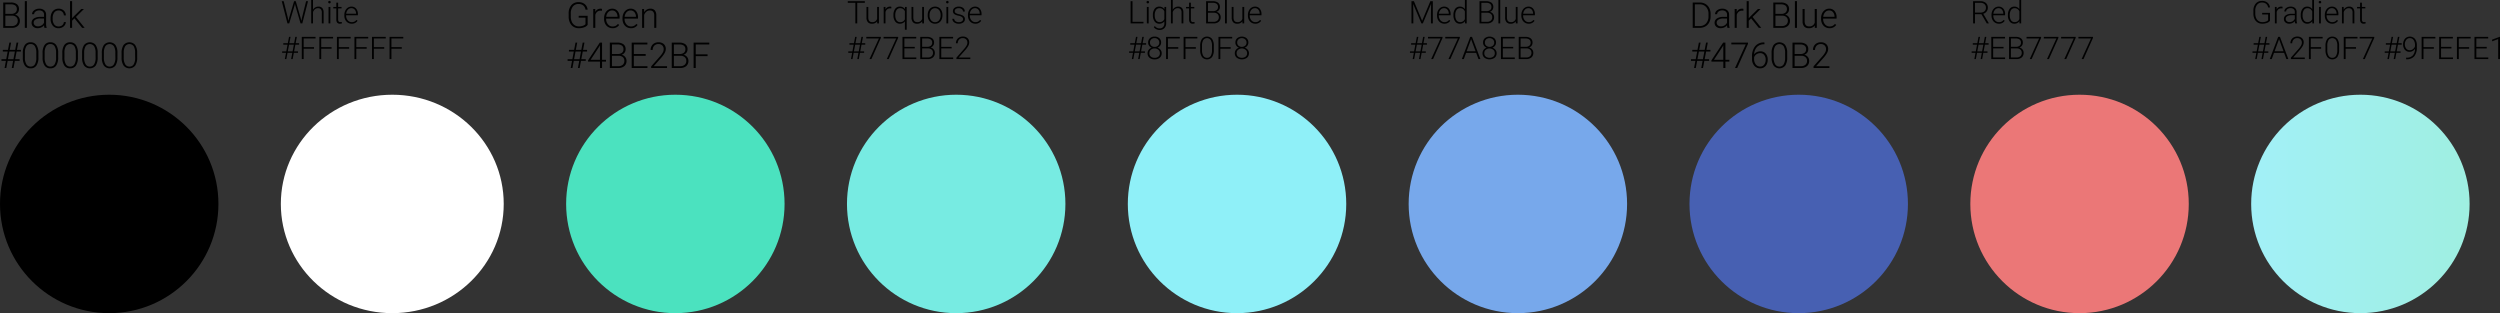
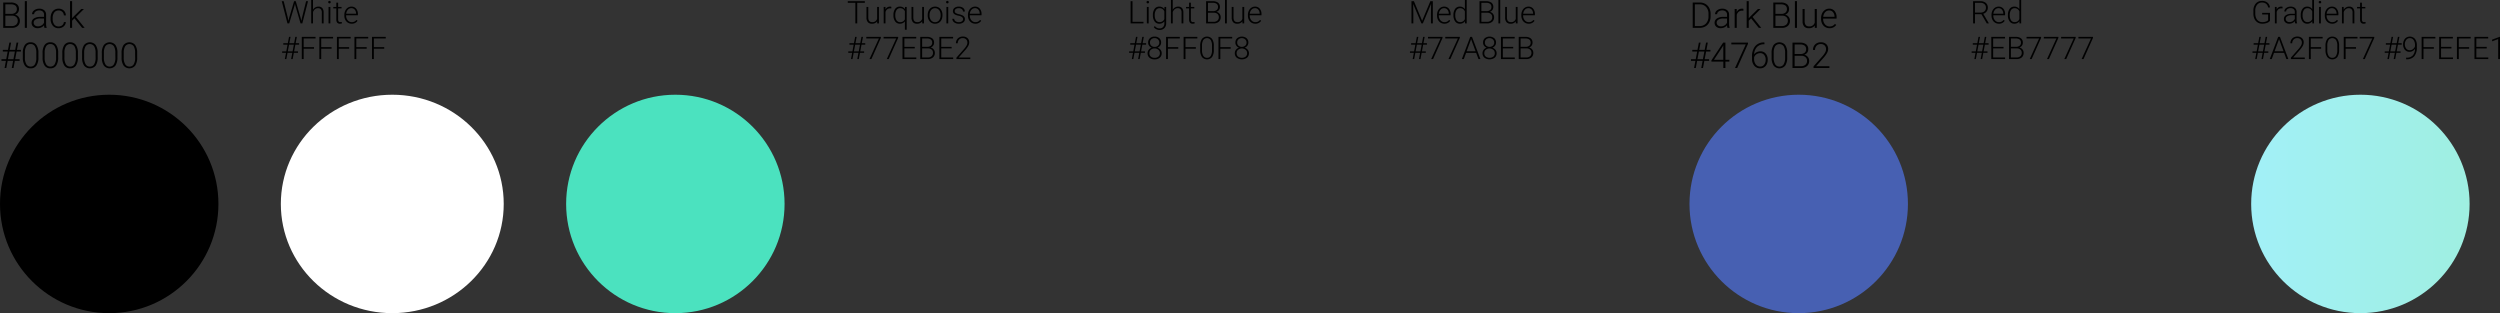
<svg xmlns="http://www.w3.org/2000/svg" width="560.819" height="70.25">
  <rect width="100%" height="100%" fill="#333333" stroke="none" />
  <defs>
    <linearGradient id="linear-gradient" y1=".5" x2="1" y2=".5" gradientUnits="objectBoundingBox">
      <stop offset="0" stop-color="#a2f0f7" />
      <stop offset="1" stop-color="#9fefe1" />
    </linearGradient>
  </defs>
  <g id="Group_501" data-name="Group 501" transform="translate(-93 -1410.75)">
    <path id="Path_174" data-name="Path 174" d="M.719 0v-5.687H2.4a2.187 2.187 0 0 1 1.387.377 1.336 1.336 0 0 1 .471 1.11 1.259 1.259 0 0 1-.24.768 1.312 1.312 0 0 1-.658.467 1.366 1.366 0 0 1 .8.488 1.362 1.362 0 0 1 .3.875 1.48 1.48 0 0 1-.485 1.178A1.993 1.993 0 0 1 2.621 0ZM1.2-2.734v2.328h1.441A1.439 1.439 0 0 0 3.62-.72a1.1 1.1 0 0 0 .361-.873 1.058 1.058 0 0 0-.346-.834 1.389 1.389 0 0 0-.955-.307Zm0-.4h1.312a1.476 1.476 0 0 0 .932-.283.965.965 0 0 0 .33-.791.948.948 0 0 0-.342-.807A1.7 1.7 0 0 0 2.4-5.277H1.2ZM6.035 0h-.469v-6h.469Zm3.938 0a2.211 2.211 0 0 1-.09-.59 1.63 1.63 0 0 1-.627.49 1.92 1.92 0 0 1-.807.174 1.417 1.417 0 0 1-.986-.34 1.107 1.107 0 0 1-.377-.859A1.131 1.131 0 0 1 7.6-2.1a2.468 2.468 0 0 1 1.432-.359h.848v-.48a.926.926 0 0 0-.28-.711 1.154 1.154 0 0 0-.814-.26 1.275 1.275 0 0 0-.809.25.743.743 0 0 0-.32.6h-.469a1.087 1.087 0 0 1 .469-.873A1.8 1.8 0 0 1 8.809-4.3a1.646 1.646 0 0 1 1.115.354 1.268 1.268 0 0 1 .42.986v2a2.481 2.481 0 0 0 .129.918V0ZM8.5-.336a1.569 1.569 0 0 0 .838-.227 1.333 1.333 0 0 0 .537-.605V-2.1h-.832a2.1 2.1 0 0 0-1.094.256.768.768 0 0 0-.395.682.756.756 0 0 0 .264.59.993.993 0 0 0 .682.236Zm4.648.02a1.234 1.234 0 0 0 .818-.275.969.969 0 0 0 .357-.713h.449a1.323 1.323 0 0 1-.242.705 1.517 1.517 0 0 1-.592.5 1.784 1.784 0 0 1-.791.18A1.633 1.633 0 0 1 11.834-.5a2.337 2.337 0 0 1-.486-1.555V-2.2a2.642 2.642 0 0 1 .218-1.1 1.686 1.686 0 0 1 .627-.742 1.731 1.731 0 0 1 .955-.262 1.63 1.63 0 0 1 1.146.414 1.51 1.51 0 0 1 .482 1.09h-.449a1.149 1.149 0 0 0-.357-.8 1.157 1.157 0 0 0-.822-.3 1.165 1.165 0 0 0-.982.457 2.068 2.068 0 0 0-.35 1.281v.137a2.022 2.022 0 0 0 .35 1.262 1.173 1.173 0 0 0 .986.447Zm3.563-1.812-.535.516V0h-.469v-6h.469v3.84l.441-.477 1.617-1.59h.59l-1.789 1.782L18.984 0h-.559ZM2.941 7.4H1.715L1.414 9h-.387l.3-1.6h-1v-.365h1.068l.324-1.723H.629v-.374h1.16L2.1 3.313h.387l-.311 1.625h1.23l.309-1.625h.391L3.8 4.938h.895v.375h-.968L3.4 7.035h1V7.4H3.332L3.031 9h-.39Zm-1.16-.363h1.23l.324-1.723h-1.23Zm6.836-.406a3.148 3.148 0 0 1-.441 1.826 1.492 1.492 0 0 1-1.3.623 1.507 1.507 0 0 1-1.293-.611 3.031 3.031 0 0 1-.461-1.779V5.668a3.09 3.09 0 0 1 .445-1.816 1.5 1.5 0 0 1 1.3-.617 1.511 1.511 0 0 1 1.289.6 2.977 2.977 0 0 1 .461 1.756Zm-.469-1.02a2.776 2.776 0 0 0-.318-1.478 1.064 1.064 0 0 0-.963-.5 1.065 1.065 0 0 0-.953.488 2.686 2.686 0 0 0-.328 1.441V6.68a2.771 2.771 0 0 0 .33 1.488 1.07 1.07 0 0 0 .959.516 1.054 1.054 0 0 0 .947-.5A2.782 2.782 0 0 0 8.148 6.7Zm4.9 1.02a3.148 3.148 0 0 1-.441 1.826 1.492 1.492 0 0 1-1.3.623 1.507 1.507 0 0 1-1.293-.611 3.031 3.031 0 0 1-.461-1.779V5.668A3.09 3.09 0 0 1 10 3.852a1.5 1.5 0 0 1 1.3-.617 1.511 1.511 0 0 1 1.289.6 2.977 2.977 0 0 1 .461 1.756Zm-.469-1.02a2.776 2.776 0 0 0-.318-1.477 1.064 1.064 0 0 0-.963-.5 1.065 1.065 0 0 0-.953.488 2.686 2.686 0 0 0-.328 1.441V6.68a2.771 2.771 0 0 0 .33 1.488 1.07 1.07 0 0 0 .959.516 1.054 1.054 0 0 0 .947-.5 2.782 2.782 0 0 0 .329-1.484Zm4.9 1.02a3.148 3.148 0 0 1-.441 1.826 1.492 1.492 0 0 1-1.3.623 1.507 1.507 0 0 1-1.293-.611 3.031 3.031 0 0 1-.461-1.779V5.668a3.09 3.09 0 0 1 .445-1.816 1.5 1.5 0 0 1 1.3-.617 1.511 1.511 0 0 1 1.289.6 2.977 2.977 0 0 1 .461 1.756Zm-.469-1.02a2.776 2.776 0 0 0-.31-1.478 1.176 1.176 0 0 0-1.916-.012 2.686 2.686 0 0 0-.328 1.441V6.68a2.771 2.771 0 0 0 .33 1.488 1.07 1.07 0 0 0 .959.516 1.054 1.054 0 0 0 .947-.5 2.782 2.782 0 0 0 .324-1.484Zm4.9 1.02a3.148 3.148 0 0 1-.441 1.826 1.671 1.671 0 0 1-2.594.012 3.031 3.031 0 0 1-.461-1.779V5.668a3.09 3.09 0 0 1 .445-1.816 1.686 1.686 0 0 1 2.59-.021 2.977 2.977 0 0 1 .461 1.756Zm-.469-1.02a2.776 2.776 0 0 0-.318-1.477 1.176 1.176 0 0 0-1.916-.012 2.686 2.686 0 0 0-.328 1.441V6.68a2.771 2.771 0 0 0 .33 1.488 1.07 1.07 0 0 0 .959.516 1.054 1.054 0 0 0 .947-.5 2.782 2.782 0 0 0 .334-1.484Zm4.9 1.02a3.148 3.148 0 0 1-.441 1.826 1.671 1.671 0 0 1-2.594.012 3.031 3.031 0 0 1-.461-1.779V5.668a3.09 3.09 0 0 1 .455-1.816 1.686 1.686 0 0 1 2.59-.021 2.977 2.977 0 0 1 .461 1.756Zm-.469-1.02a2.776 2.776 0 0 0-.318-1.477 1.176 1.176 0 0 0-1.916-.012 2.686 2.686 0 0 0-.328 1.441V6.68a2.771 2.771 0 0 0 .33 1.488 1.07 1.07 0 0 0 .959.516 1.054 1.054 0 0 0 .947-.5 2.782 2.782 0 0 0 .337-1.484Zm4.9 1.02a3.148 3.148 0 0 1-.441 1.826 1.671 1.671 0 0 1-2.594.012 3.031 3.031 0 0 1-.461-1.779V5.668a3.09 3.09 0 0 1 .445-1.816 1.686 1.686 0 0 1 2.59-.021 2.977 2.977 0 0 1 .461 1.756Zm-.469-1.02A2.776 2.776 0 0 0 30 4.133a1.176 1.176 0 0 0-1.916-.012 2.686 2.686 0 0 0-.328 1.441V6.68a2.771 2.771 0 0 0 .33 1.488 1.07 1.07 0 0 0 .959.516 1.054 1.054 0 0 0 .947-.5 2.782 2.782 0 0 0 .324-1.484Z" transform="translate(93 1417)" />
-     <path id="Path_175" data-name="Path 175" d="m1.548-1.343.152.772.188-.738L2.97-4.977h.38l1.066 3.668.184.745.164-.779.9-3.633h.431L4.819 0h-.4L3.288-3.893l-.126-.492-.123.492L1.883 0h-.4L.208-4.977h.431Zm5.667-1.73a1.444 1.444 0 0 1 .516-.513 1.352 1.352 0 0 1 .687-.181 1.109 1.109 0 0 1 .885.335 1.511 1.511 0 0 1 .294 1V0h-.406v-2.43a1.13 1.13 0 0 0-.21-.738.823.823 0 0 0-.661-.243 1.035 1.035 0 0 0-.672.238 1.392 1.392 0 0 0-.432.641V0h-.407v-5.25h.407ZM11.108 0H10.7v-3.7h.41Zm-.482-4.768a.277.277 0 0 1 .075-.2.267.267 0 0 1 .205-.08.273.273 0 0 1 .207.08.273.273 0 0 1 .077.2.268.268 0 0 1-.077.195.276.276 0 0 1-.207.079.27.27 0 0 1-.205-.079.271.271 0 0 1-.075-.195Zm2.229.123v.945h.766v.335h-.766V-.9a.771.771 0 0 0 .111.458.431.431 0 0 0 .371.15 2.545 2.545 0 0 0 .332-.034l.017.335a1.326 1.326 0 0 1-.437.058.729.729 0 0 1-.612-.244 1.15 1.15 0 0 1-.192-.723v-2.463h-.68V-3.7h.68v-.947ZM15.9.068a1.605 1.605 0 0 1-.853-.232 1.584 1.584 0 0 1-.593-.648 2.019 2.019 0 0 1-.212-.931v-.147a2.176 2.176 0 0 1 .207-.96 1.645 1.645 0 0 1 .576-.672 1.421 1.421 0 0 1 .8-.244 1.335 1.335 0 0 1 1.068.46 1.865 1.865 0 0 1 .395 1.256v.229h-2.639v.079A1.549 1.549 0 0 0 15.01-.7a1.147 1.147 0 0 0 .907.419A1.333 1.333 0 0 0 16.5-.4a1.285 1.285 0 0 0 .456-.383l.256.195A1.492 1.492 0 0 1 15.9.068Zm-.075-3.486a1.022 1.022 0 0 0-.778.338 1.563 1.563 0 0 0-.385.909h2.218v-.044a1.357 1.357 0 0 0-.3-.868.943.943 0 0 0-.755-.335ZM2.574 6.6H1.5L1.237 8H.9l.263-1.4H.291v-.319h.93L1.5 4.773H.55v-.328h1.015l.27-1.422h.338L1.9 4.445h1.08l.27-1.422h.342l-.27 1.422H4.1v.328h-.839l-.284 1.508h.872V6.6h-.933L2.652 8h-.341Zm-1.015-.319h1.076l.284-1.507H1.842Zm5.882-.6H5.12V8H4.7V3.023h3.083v.359H5.12v1.935h2.321Zm3.938 0H9.058V8h-.42V3.023h3.082v.359H9.058v1.935h2.321Zm3.938 0H13V8h-.42V3.023h3.083v.359H13v1.935h2.321Zm3.938 0h-2.322V8h-.42V3.023H19.6v.359h-2.667v1.935h2.321Zm3.938 0H20.87V8h-.42V3.023h3.083v.359H20.87v1.935h2.321Zm3.938 0h-2.323V8h-.42V3.023h3.082v.359h-2.662v1.935h2.321Z" transform="translate(156 1416)" />
-     <path id="Path_176" data-name="Path 176" d="M4.824-.676a1.61 1.61 0 0 1-.783.555 3.389 3.389 0 0 1-1.193.2A2.216 2.216 0 0 1 1.66-.242a2.132 2.132 0 0 1-.8-.906 3.071 3.071 0 0 1-.294-1.344v-.719a2.747 2.747 0 0 1 .6-1.869 2.022 2.022 0 0 1 1.604-.686 2.133 2.133 0 0 1 1.414.447 1.846 1.846 0 0 1 .636 1.233h-.48a1.469 1.469 0 0 0-.51-.947 1.644 1.644 0 0 0-1.057-.322 1.546 1.546 0 0 0-1.262.566 2.454 2.454 0 0 0-.465 1.6v.672a2.805 2.805 0 0 0 .221 1.146A1.749 1.749 0 0 0 1.9-.6a1.674 1.674 0 0 0 .947.273 2.644 2.644 0 0 0 1.066-.2 1.149 1.149 0 0 0 .43-.3v-1.466H2.816V-2.7h2.008Zm3.207-3.152a1.746 1.746 0 0 0-.316-.027 1.142 1.142 0 0 0-.74.244 1.337 1.337 0 0 0-.432.709V0h-.465v-4.227h.457l.008.672A1.243 1.243 0 0 1 7.734-4.3a.769.769 0 0 1 .309.051ZM10.406.078a1.835 1.835 0 0 1-.975-.266 1.81 1.81 0 0 1-.678-.74 2.308 2.308 0 0 1-.242-1.064v-.168a2.487 2.487 0 0 1 .236-1.1 1.88 1.88 0 0 1 .658-.768 1.624 1.624 0 0 1 .915-.272 1.526 1.526 0 0 1 1.221.525 2.131 2.131 0 0 1 .451 1.436v.262H8.977v.09a1.77 1.77 0 0 0 .412 1.2 1.311 1.311 0 0 0 1.037.479 1.523 1.523 0 0 0 .662-.137 1.468 1.468 0 0 0 .521-.437l.293.223a1.705 1.705 0 0 1-1.496.737Zm-.086-3.984a1.169 1.169 0 0 0-.889.387 1.787 1.787 0 0 0-.439 1.039h2.535v-.051a1.551 1.551 0 0 0-.348-.992 1.077 1.077 0 0 0-.859-.383ZM14.539.078a1.835 1.835 0 0 1-.975-.266 1.81 1.81 0 0 1-.678-.74 2.308 2.308 0 0 1-.242-1.064v-.168a2.487 2.487 0 0 1 .236-1.1 1.88 1.88 0 0 1 .658-.768 1.624 1.624 0 0 1 .914-.279 1.526 1.526 0 0 1 1.221.525 2.131 2.131 0 0 1 .451 1.436v.262h-3.015v.09a1.77 1.77 0 0 0 .412 1.2 1.311 1.311 0 0 0 1.037.479 1.523 1.523 0 0 0 .662-.137 1.468 1.468 0 0 0 .521-.437l.293.223a1.705 1.705 0 0 1-1.495.744Zm-.086-3.984a1.169 1.169 0 0 0-.889.387 1.787 1.787 0 0 0-.439 1.039h2.535v-.051a1.551 1.551 0 0 0-.348-.992 1.077 1.077 0 0 0-.859-.383Zm3.027-.32.02.726a1.678 1.678 0 0 1 .594-.6 1.543 1.543 0 0 1 .785-.205 1.268 1.268 0 0 1 1.012.383 1.727 1.727 0 0 1 .336 1.148V0h-.465v-2.777a1.291 1.291 0 0 0-.24-.844.941.941 0 0 0-.756-.277 1.182 1.182 0 0 0-.768.271 1.59 1.59 0 0 0-.494.732V0h-.465v-4.227ZM2.941 7.4H1.715L1.414 9h-.387l.3-1.6h-1v-.365h1.068l.324-1.723H.629v-.374h1.16L2.1 3.313h.387l-.311 1.625h1.23l.309-1.625h.391L3.8 4.938h.895v.375h-.968L3.4 7.035h1V7.4H3.332L3.031 9h-.39Zm-1.16-.363h1.23l.324-1.723h-1.23Zm6.277.133h.887v.395h-.886V9H7.59V7.563H4.914V7.3l2.633-3.987h.512Zm-2.57 0h2.1V3.918l-.207.359ZM9.8 9V3.313h1.68a2.187 2.187 0 0 1 1.387.377 1.336 1.336 0 0 1 .477 1.11 1.259 1.259 0 0 1-.24.768 1.312 1.312 0 0 1-.658.467 1.378 1.378 0 0 1 1.1 1.363 1.48 1.48 0 0 1-.486 1.178A1.993 1.993 0 0 1 11.707 9Zm.48-2.734v2.328h1.441a1.439 1.439 0 0 0 .979-.314 1.1 1.1 0 0 0 .361-.873 1.058 1.058 0 0 0-.346-.834 1.389 1.389 0 0 0-.955-.307Zm0-.4h1.32a1.476 1.476 0 0 0 .932-.283.965.965 0 0 0 .33-.791.948.948 0 0 0-.342-.807 1.7 1.7 0 0 0-1.033-.26h-1.2Zm7.563.41h-2.66v2.32h3.059V9h-3.535V3.313h3.52v.41h-3.039v2.144h2.66ZM22.637 9h-3.563v-.359l1.949-2.211a5.116 5.116 0 0 0 .672-.922 1.537 1.537 0 0 0 .188-.707 1.149 1.149 0 0 0-.316-.854 1.181 1.181 0 0 0-.871-.314 1.229 1.229 0 0 0-.928.367 1.317 1.317 0 0 0-.354.953h-.465a1.787 1.787 0 0 1 .217-.875 1.56 1.56 0 0 1 .617-.619 1.832 1.832 0 0 1 .912-.225 1.72 1.72 0 0 1 1.221.41 1.454 1.454 0 0 1 .439 1.117 1.9 1.9 0 0 1-.248.871 6.475 6.475 0 0 1-.873 1.18l-1.586 1.793h2.988Zm1.055 0V3.313h1.68a2.187 2.187 0 0 1 1.387.377 1.336 1.336 0 0 1 .471 1.11 1.259 1.259 0 0 1-.24.768 1.312 1.312 0 0 1-.658.467 1.378 1.378 0 0 1 1.1 1.363 1.48 1.48 0 0 1-.486 1.178A1.993 1.993 0 0 1 25.594 9Zm.48-2.734v2.328h1.441a1.439 1.439 0 0 0 .979-.314 1.1 1.1 0 0 0 .361-.873 1.058 1.058 0 0 0-.346-.834 1.389 1.389 0 0 0-.955-.307Zm0-.4h1.313a1.476 1.476 0 0 0 .932-.283.965.965 0 0 0 .33-.791.948.948 0 0 0-.342-.807 1.7 1.7 0 0 0-1.033-.26h-1.2Zm7.555.48h-2.653V9h-.48V3.313h3.523v.41h-3.043v2.211h2.652Z" transform="translate(220 1417)" />
+     <path id="Path_175" data-name="Path 175" d="m1.548-1.343.152.772.188-.738L2.97-4.977h.38l1.066 3.668.184.745.164-.779.9-3.633h.431L4.819 0h-.4L3.288-3.893l-.126-.492-.123.492L1.883 0h-.4L.208-4.977h.431Zm5.667-1.73a1.444 1.444 0 0 1 .516-.513 1.352 1.352 0 0 1 .687-.181 1.109 1.109 0 0 1 .885.335 1.511 1.511 0 0 1 .294 1V0h-.406v-2.43a1.13 1.13 0 0 0-.21-.738.823.823 0 0 0-.661-.243 1.035 1.035 0 0 0-.672.238 1.392 1.392 0 0 0-.432.641V0h-.407v-5.25h.407ZM11.108 0H10.7v-3.7h.41Zm-.482-4.768a.277.277 0 0 1 .075-.2.267.267 0 0 1 .205-.08.273.273 0 0 1 .207.08.273.273 0 0 1 .077.2.268.268 0 0 1-.077.195.276.276 0 0 1-.207.079.27.27 0 0 1-.205-.079.271.271 0 0 1-.075-.195Zm2.229.123v.945h.766v.335h-.766V-.9a.771.771 0 0 0 .111.458.431.431 0 0 0 .371.15 2.545 2.545 0 0 0 .332-.034l.017.335a1.326 1.326 0 0 1-.437.058.729.729 0 0 1-.612-.244 1.15 1.15 0 0 1-.192-.723v-2.463h-.68V-3.7h.68v-.947ZM15.9.068a1.605 1.605 0 0 1-.853-.232 1.584 1.584 0 0 1-.593-.648 2.019 2.019 0 0 1-.212-.931v-.147a2.176 2.176 0 0 1 .207-.96 1.645 1.645 0 0 1 .576-.672 1.421 1.421 0 0 1 .8-.244 1.335 1.335 0 0 1 1.068.46 1.865 1.865 0 0 1 .395 1.256v.229h-2.639v.079A1.549 1.549 0 0 0 15.01-.7a1.147 1.147 0 0 0 .907.419A1.333 1.333 0 0 0 16.5-.4a1.285 1.285 0 0 0 .456-.383l.256.195A1.492 1.492 0 0 1 15.9.068Zm-.075-3.486a1.022 1.022 0 0 0-.778.338 1.563 1.563 0 0 0-.385.909h2.218v-.044a1.357 1.357 0 0 0-.3-.868.943.943 0 0 0-.755-.335ZM2.574 6.6H1.5L1.237 8H.9l.263-1.4H.291v-.319h.93L1.5 4.773H.55v-.328h1.015l.27-1.422h.338L1.9 4.445h1.08l.27-1.422h.342l-.27 1.422H4.1v.328h-.839l-.284 1.508h.872V6.6h-.933L2.652 8h-.341Zm-1.015-.319h1.076l.284-1.507H1.842Zm5.882-.6H5.12V8H4.7V3.023h3.083v.359H5.12v1.935h2.321Zm3.938 0H9.058V8h-.42V3.023h3.082v.359H9.058v1.935h2.321Zm3.938 0H13V8h-.42V3.023h3.083v.359H13v1.935h2.321Zm3.938 0h-2.322V8h-.42V3.023H19.6v.359h-2.667v1.935h2.321Zm3.938 0H20.87V8h-.42V3.023h3.083v.359H20.87v1.935h2.321Zh-2.323V8h-.42V3.023h3.082v.359h-2.662v1.935h2.321Z" transform="translate(156 1416)" />
    <path id="Path_177" data-name="Path 177" d="M4.006-4.618H2.3V0h-.42v-4.618H.178v-.359h3.828Zm2.762 4.15a1.329 1.329 0 0 1-1.18.536 1.144 1.144 0 0 1-.9-.344 1.5 1.5 0 0 1-.314-1.017V-3.7h.407v2.355q0 1.056.854 1.056a1.047 1.047 0 0 0 1.125-.735V-3.7h.41V0h-.4ZM9.943-3.35a1.528 1.528 0 0 0-.277-.024 1 1 0 0 0-.648.214 1.17 1.17 0 0 0-.378.62V0h-.406v-3.7h.4l.007.588a1.088 1.088 0 0 1 1.042-.656.673.673 0 0 1 .27.044Zm.482 1.466a2.226 2.226 0 0 1 .385-1.376 1.247 1.247 0 0 1 1.051-.508A1.291 1.291 0 0 1 13-3.2l.021-.5h.379v5.12h-.41V-.458a1.35 1.35 0 0 1-1.138.526 1.24 1.24 0 0 1-1.039-.513 2.234 2.234 0 0 1-.39-1.384Zm.414.072a1.923 1.923 0 0 0 .289 1.126.927.927 0 0 0 .8.408 1.11 1.11 0 0 0 1.063-.639v-1.811a1.2 1.2 0 0 0-.426-.511 1.118 1.118 0 0 0-.631-.179.935.935 0 0 0-.807.408 2.059 2.059 0 0 0-.289 1.198Zm6.032 1.344a1.329 1.329 0 0 1-1.179.537 1.144 1.144 0 0 1-.9-.344 1.5 1.5 0 0 1-.314-1.017V-3.7h.407v2.355q0 1.056.854 1.056a1.047 1.047 0 0 0 1.125-.735V-3.7h.41V0h-.4ZM18.112-1.9a2.176 2.176 0 0 1 .207-.96 1.576 1.576 0 0 1 .584-.665 1.574 1.574 0 0 1 .856-.238 1.521 1.521 0 0 1 1.2.518 2 2 0 0 1 .458 1.372v.085a2.2 2.2 0 0 1-.207.966 1.544 1.544 0 0 1-.583.661 1.6 1.6 0 0 1-.858.232 1.523 1.523 0 0 1-1.195-.518 1.991 1.991 0 0 1-.46-1.372Zm.41.113A1.678 1.678 0 0 0 18.865-.7a1.1 1.1 0 0 0 .9.426 1.1 1.1 0 0 0 .9-.426 1.733 1.733 0 0 0 .344-1.123V-1.9a1.881 1.881 0 0 0-.157-.776 1.263 1.263 0 0 0-.441-.545 1.127 1.127 0 0 0-.649-.193 1.093 1.093 0 0 0-.892.429 1.736 1.736 0 0 0-.345 1.123ZM22.716 0h-.41v-3.7h.41Zm-.482-4.768a.277.277 0 0 1 .075-.2.267.267 0 0 1 .205-.08.273.273 0 0 1 .207.08.273.273 0 0 1 .077.2.268.268 0 0 1-.077.195.276.276 0 0 1-.207.079.27.27 0 0 1-.205-.079.271.271 0 0 1-.075-.195ZM26.042-.94a.583.583 0 0 0-.244-.489 1.885 1.885 0 0 0-.737-.289 3.323 3.323 0 0 1-.764-.239 1.018 1.018 0 0 1-.4-.33.823.823 0 0 1-.132-.472.88.88 0 0 1 .366-.723 1.477 1.477 0 0 1 .937-.285 1.52 1.52 0 0 1 .993.306.982.982 0 0 1 .374.8h-.41a.662.662 0 0 0-.272-.54 1.069 1.069 0 0 0-.685-.215 1.07 1.07 0 0 0-.648.179.554.554 0 0 0-.244.467.5.5 0 0 0 .2.429 2.151 2.151 0 0 0 .742.279 3.486 3.486 0 0 1 .807.27 1.045 1.045 0 0 1 .4.345.884.884 0 0 1 .13.489.886.886 0 0 1-.378.749 1.614 1.614 0 0 1-.986.28 1.657 1.657 0 0 1-1.051-.315.963.963 0 0 1-.4-.791h.41a.711.711 0 0 0 .3.559 1.236 1.236 0 0 0 .737.2 1.162 1.162 0 0 0 .69-.188.564.564 0 0 0 .265-.476ZM28.8.068a1.605 1.605 0 0 1-.853-.232 1.584 1.584 0 0 1-.593-.648 2.019 2.019 0 0 1-.212-.931v-.147a2.176 2.176 0 0 1 .207-.96 1.645 1.645 0 0 1 .576-.672 1.421 1.421 0 0 1 .8-.244 1.335 1.335 0 0 1 1.068.46 1.865 1.865 0 0 1 .395 1.256v.229h-2.636v.079A1.549 1.549 0 0 0 27.913-.7a1.147 1.147 0 0 0 .907.419A1.333 1.333 0 0 0 29.4-.4a1.285 1.285 0 0 0 .456-.383l.256.195A1.492 1.492 0 0 1 28.8.068Zm-.075-3.486a1.022 1.022 0 0 0-.778.338 1.563 1.563 0 0 0-.385.909h2.218v-.044a1.357 1.357 0 0 0-.3-.868.943.943 0 0 0-.752-.335ZM2.574 6.6H1.5L1.237 8H.9l.263-1.4H.291v-.319h.93L1.5 4.773H.55v-.328h1.015l.27-1.422h.338L1.9 4.445h1.08l.27-1.422h.342l-.27 1.422H4.1v.328h-.839l-.284 1.508h.872V6.6h-.933L2.652 8h-.341Zm-1.015-.319h1.076l.284-1.507H1.842ZM7.6 3.259 5.479 8h-.427l2.112-4.628h-2.83v-.349H7.6Zm3.879 0L9.358 8h-.427l2.112-4.628h-2.83v-.349h3.271Zm3.722 2.355h-2.322v2.03h2.676V8h-3.1V3.023h3.08v.359h-2.656v1.877h2.328ZM16.44 8V3.023h1.47a1.913 1.913 0 0 1 1.213.33 1.169 1.169 0 0 1 .414.972 1.1 1.1 0 0 1-.21.672 1.148 1.148 0 0 1-.576.408 1.206 1.206 0 0 1 .964 1.195 1.3 1.3 0 0 1-.426 1.031A1.744 1.744 0 0 1 18.1 8Zm.42-2.393v2.038h1.261a1.259 1.259 0 0 0 .856-.275.959.959 0 0 0 .316-.764.926.926 0 0 0-.3-.73 1.216 1.216 0 0 0-.836-.268Zm0-.352h1.148a1.292 1.292 0 0 0 .815-.248.844.844 0 0 0 .289-.692.83.83 0 0 0-.3-.706 1.486 1.486 0 0 0-.9-.227h-1.051Zm6.617.359H21.15v2.03h2.676V8h-3.1V3.023h3.08v.359H21.15v1.877h2.328ZM27.668 8h-3.117v-.314l1.706-1.935a4.476 4.476 0 0 0 .588-.807 1.345 1.345 0 0 0 .164-.619 1.006 1.006 0 0 0-.277-.747 1.034 1.034 0 0 0-.762-.278 1.076 1.076 0 0 0-.812.321 1.152 1.152 0 0 0-.309.834h-.407a1.563 1.563 0 0 1 .19-.766 1.365 1.365 0 0 1 .54-.542 1.6 1.6 0 0 1 .8-.2 1.5 1.5 0 0 1 1.068.359 1.272 1.272 0 0 1 .385.978 1.659 1.659 0 0 1-.217.762 5.665 5.665 0 0 1-.764 1.032l-1.39 1.577h2.615Z" transform="translate(283 1416)" />
    <path id="Path_178" data-name="Path 178" d="M1.053-.355H3.51V0H.629v-4.977h.424ZM4.679 0h-.41v-3.7h.41ZM4.2-4.768a.277.277 0 0 1 .075-.2.267.267 0 0 1 .205-.08.273.273 0 0 1 .207.08.273.273 0 0 1 .077.2.268.268 0 0 1-.077.195.276.276 0 0 1-.207.079.27.27 0 0 1-.205-.079.271.271 0 0 1-.075-.195Zm1.426 2.885a2.226 2.226 0 0 1 .384-1.376 1.24 1.24 0 0 1 1.044-.508 1.286 1.286 0 0 1 1.148.6l.022-.533h.383v3.625a1.566 1.566 0 0 1-.4 1.131 1.431 1.431 0 0 1-1.083.417 1.646 1.646 0 0 1-.738-.173 1.431 1.431 0 0 1-.552-.46l.229-.245a1.3 1.3 0 0 0 1.037.533 1.05 1.05 0 0 0 .8-.3 1.205 1.205 0 0 0 .3-.839v-.468a1.322 1.322 0 0 1-1.152.547 1.233 1.233 0 0 1-1.032-.512 2.234 2.234 0 0 1-.39-1.384Zm.414.072A1.929 1.929 0 0 0 6.323-.7a.918.918 0 0 0 .8.408 1.093 1.093 0 0 0 1.07-.677v-1.714a1.167 1.167 0 0 0-.414-.542 1.115 1.115 0 0 0-.649-.186.929.929 0 0 0-.8.405 2.061 2.061 0 0 0-.29 1.194Zm4.04-1.261a1.444 1.444 0 0 1 .516-.513 1.352 1.352 0 0 1 .687-.181 1.109 1.109 0 0 1 .885.335 1.511 1.511 0 0 1 .294 1V0h-.407v-2.43a1.13 1.13 0 0 0-.21-.738.823.823 0 0 0-.661-.243 1.035 1.035 0 0 0-.672.238 1.392 1.392 0 0 0-.432.641V0h-.407v-5.25h.407Zm4.07-1.573v.945h.766v.335h-.766V-.9a.771.771 0 0 0 .111.458.431.431 0 0 0 .371.15 2.545 2.545 0 0 0 .332-.034l.017.335a1.326 1.326 0 0 1-.437.058.729.729 0 0 1-.612-.244A1.15 1.15 0 0 1 13.74-.9v-2.463h-.68V-3.7h.68v-.947ZM17.562 0v-4.977h1.47a1.913 1.913 0 0 1 1.213.33 1.169 1.169 0 0 1 .414.972 1.1 1.1 0 0 1-.21.672 1.148 1.148 0 0 1-.576.408 1.2 1.2 0 0 1 .7.427 1.192 1.192 0 0 1 .265.766 1.3 1.3 0 0 1-.428 1.031A1.744 1.744 0 0 1 19.226 0Zm.42-2.393v2.038h1.261a1.259 1.259 0 0 0 .857-.276.959.959 0 0 0 .316-.764.926.926 0 0 0-.3-.73 1.216 1.216 0 0 0-.836-.268Zm0-.352h1.148a1.292 1.292 0 0 0 .815-.248.844.844 0 0 0 .289-.692.83.83 0 0 0-.3-.706 1.486 1.486 0 0 0-.9-.227h-1.052ZM22.213 0H21.8v-5.25h.41ZM25.7-.468a1.329 1.329 0 0 1-1.179.537 1.144 1.144 0 0 1-.9-.344 1.5 1.5 0 0 1-.314-1.017V-3.7h.407v2.355q0 1.056.854 1.056a1.047 1.047 0 0 0 1.132-.733V-3.7h.41V0h-.4Zm2.9.537a1.605 1.605 0 0 1-.853-.232 1.584 1.584 0 0 1-.593-.648 2.019 2.019 0 0 1-.212-.931v-.148a2.176 2.176 0 0 1 .207-.96 1.645 1.645 0 0 1 .576-.672 1.421 1.421 0 0 1 .8-.244 1.335 1.335 0 0 1 1.068.46 1.865 1.865 0 0 1 .395 1.256v.229h-2.637v.079a1.549 1.549 0 0 0 .36 1.042 1.147 1.147 0 0 0 .907.419A1.333 1.333 0 0 0 29.2-.4a1.285 1.285 0 0 0 .456-.383l.256.195A1.492 1.492 0 0 1 28.6.068Zm-.075-3.486a1.022 1.022 0 0 0-.778.338 1.563 1.563 0 0 0-.385.909h2.218v-.044a1.357 1.357 0 0 0-.3-.868.943.943 0 0 0-.754-.336ZM2.574 6.6H1.5L1.237 8H.9l.263-1.4H.291v-.319h.93L1.5 4.773H.55v-.328h1.015l.27-1.422h.338L1.9 4.445h1.08l.27-1.422h.342l-.27 1.422H4.1v.328h-.839l-.284 1.508h.872V6.6h-.933L2.652 8h-.341Zm-1.015-.319h1.076l.284-1.507H1.842Zm5.913-1.976A1.137 1.137 0 0 1 7.246 5a1.313 1.313 0 0 1-.595.449 1.457 1.457 0 0 1 .69.475 1.188 1.188 0 0 1 .26.759 1.269 1.269 0 0 1-.434 1.013 1.7 1.7 0 0 1-1.148.374 1.706 1.706 0 0 1-1.154-.37 1.27 1.27 0 0 1-.432-1.015 1.223 1.223 0 0 1 .25-.755 1.386 1.386 0 0 1 .684-.479A1.27 1.27 0 0 1 4.778 5a1.161 1.161 0 0 1-.219-.692 1.271 1.271 0 0 1 .4-.984 1.5 1.5 0 0 1 1.054-.366 1.5 1.5 0 0 1 1.058.369 1.268 1.268 0 0 1 .401.978Zm-.28 2.379a.983.983 0 0 0-.332-.764 1.217 1.217 0 0 0-.848-.3 1.217 1.217 0 0 0-.844.294.984.984 0 0 0-.328.769.961.961 0 0 0 .318.757 1.251 1.251 0 0 0 .861.282 1.248 1.248 0 0 0 .851-.28.955.955 0 0 0 .321-.758ZM7.062 4.3a.95.95 0 0 0-.3-.713 1.041 1.041 0 0 0-.75-.287 1.048 1.048 0 0 0-.754.275.953.953 0 0 0-.288.725.913.913 0 0 0 .289.7 1.072 1.072 0 0 0 .757.267A1.071 1.071 0 0 0 6.769 5a.909.909 0 0 0 .293-.7Zm4.258 1.376H9V8h-.42V3.023h3.083v.359H9v1.935h2.32Zm3.938 0h-2.321V8h-.42V3.023H15.6v.359h-2.663v1.935h2.321Zm4.037.25a2.754 2.754 0 0 1-.386 1.6 1.462 1.462 0 0 1-2.27.01 2.652 2.652 0 0 1-.4-1.557v-.895a2.7 2.7 0 0 1 .39-1.589 1.475 1.475 0 0 1 2.266-.019 2.605 2.605 0 0 1 .4 1.536Zm-.41-.892a2.429 2.429 0 0 0-.279-1.292 1.029 1.029 0 0 0-1.677-.01 2.351 2.351 0 0 0-.287 1.261v.977a2.425 2.425 0 0 0 .289 1.3.936.936 0 0 0 .839.451.922.922 0 0 0 .829-.441 2.435 2.435 0 0 0 .285-1.292Zm4.19.643h-2.321V8h-.42V3.023h3.083v.359h-2.663v1.935h2.321Zm3.968-1.371a1.137 1.137 0 0 1-.226.694 1.313 1.313 0 0 1-.595.449 1.457 1.457 0 0 1 .69.475 1.188 1.188 0 0 1 .26.759 1.269 1.269 0 0 1-.434 1.013 1.961 1.961 0 0 1-2.3 0A1.27 1.27 0 0 1 24 6.681a1.223 1.223 0 0 1 .25-.755 1.386 1.386 0 0 1 .684-.479A1.27 1.27 0 0 1 24.35 5a1.161 1.161 0 0 1-.219-.692 1.271 1.271 0 0 1 .4-.984 1.7 1.7 0 0 1 2.112 0 1.268 1.268 0 0 1 .4.981Zm-.28 2.379a.983.983 0 0 0-.332-.764 1.355 1.355 0 0 0-1.692-.005.984.984 0 0 0-.328.769.961.961 0 0 0 .318.757 1.444 1.444 0 0 0 1.712 0 .955.955 0 0 0 .322-.758Zm-.13-2.385a.95.95 0 0 0-.3-.713 1.154 1.154 0 0 0-1.507-.01.953.953 0 0 0-.289.723.913.913 0 0 0 .289.7 1.2 1.2 0 0 0 1.511 0 .909.909 0 0 0 .296-.7Z" transform="translate(346 1416)" />
    <path id="Path_179" data-name="Path 179" d="M1.186-4.977 3.021-.584l1.843-4.393h.561V0H5v-2.167l.034-2.222L3.186 0h-.325L1.015-4.372l.034 2.191V0h-.42v-4.977ZM8.022.068a1.605 1.605 0 0 1-.853-.232 1.584 1.584 0 0 1-.593-.648 2.019 2.019 0 0 1-.212-.931v-.147a2.176 2.176 0 0 1 .207-.96 1.645 1.645 0 0 1 .576-.672 1.421 1.421 0 0 1 .8-.244 1.335 1.335 0 0 1 1.068.46 1.865 1.865 0 0 1 .395 1.255v.229H6.771v.079A1.549 1.549 0 0 0 7.132-.7a1.147 1.147 0 0 0 .907.419A1.333 1.333 0 0 0 8.618-.4a1.285 1.285 0 0 0 .456-.383l.256.195a1.492 1.492 0 0 1-1.308.656Zm-.075-3.486a1.022 1.022 0 0 0-.778.338 1.563 1.563 0 0 0-.385.909H9v-.044a1.357 1.357 0 0 0-.3-.868.943.943 0 0 0-.753-.335Zm2.1 1.535a2.229 2.229 0 0 1 .385-1.372 1.238 1.238 0 0 1 1.044-.511 1.286 1.286 0 0 1 1.142.591V-5.25h.407V0h-.383l-.017-.492a1.321 1.321 0 0 1-1.155.561 1.233 1.233 0 0 1-1.031-.514 2.241 2.241 0 0 1-.391-1.389Zm.414.072A1.929 1.929 0 0 0 10.739-.7a.918.918 0 0 0 .8.408 1.1 1.1 0 0 0 1.073-.667V-2.69a1.093 1.093 0 0 0-1.066-.721.929.929 0 0 0-.8.405 2.061 2.061 0 0 0-.29 1.194ZM15.894 0v-4.977h1.47a1.913 1.913 0 0 1 1.213.33 1.169 1.169 0 0 1 .414.972A1.1 1.1 0 0 1 18.78-3a1.148 1.148 0 0 1-.576.408 1.2 1.2 0 0 1 .7.427 1.192 1.192 0 0 1 .265.766 1.3 1.3 0 0 1-.426 1.031A1.744 1.744 0 0 1 17.558 0Zm.42-2.393v2.038h1.261a1.259 1.259 0 0 0 .856-.275.959.959 0 0 0 .316-.764.926.926 0 0 0-.3-.73 1.216 1.216 0 0 0-.836-.268Zm0-.352h1.148a1.292 1.292 0 0 0 .815-.248.844.844 0 0 0 .289-.692.83.83 0 0 0-.3-.706 1.486 1.486 0 0 0-.9-.227h-1.052ZM20.545 0h-.41v-5.25h.41Zm3.49-.468a1.329 1.329 0 0 1-1.179.537 1.144 1.144 0 0 1-.9-.344 1.5 1.5 0 0 1-.314-1.017V-3.7h.407v2.355q0 1.056.854 1.056a1.047 1.047 0 0 0 1.125-.735V-3.7h.41V0h-.4Zm2.9.537a1.605 1.605 0 0 1-.853-.232 1.584 1.584 0 0 1-.593-.648 2.019 2.019 0 0 1-.212-.931v-.148a2.176 2.176 0 0 1 .207-.96 1.645 1.645 0 0 1 .576-.672 1.421 1.421 0 0 1 .8-.244 1.335 1.335 0 0 1 1.068.46 1.865 1.865 0 0 1 .395 1.256v.229h-2.64v.079a1.549 1.549 0 0 0 .36 1.042 1.147 1.147 0 0 0 .907.419 1.333 1.333 0 0 0 .58-.119 1.285 1.285 0 0 0 .456-.383l.256.195a1.492 1.492 0 0 1-1.308.656Zm-.075-3.486a1.022 1.022 0 0 0-.778.338 1.563 1.563 0 0 0-.385.909h2.218v-.044a1.357 1.357 0 0 0-.3-.868.943.943 0 0 0-.757-.336ZM2.574 6.6H1.5L1.237 8H.9l.263-1.4H.291v-.319h.93L1.5 4.773H.55v-.328h1.015l.27-1.422h.338L1.9 4.445h1.08l.27-1.422h.342l-.27 1.422H4.1v.328h-.839l-.284 1.508h.872V6.6h-.933L2.652 8h-.341Zm-1.015-.319h1.076l.284-1.507H1.842ZM7.6 3.259 5.479 8h-.427l2.112-4.628h-2.83v-.349H7.6Zm3.879 0L9.358 8h-.427l2.112-4.628h-2.83v-.349h3.271Zm3.661 3.346h-2.254L12.373 8h-.441l1.883-4.977h.4L16.1 8h-.437Zm-2.129-.359h2l-1-2.71ZM19.6 4.305a1.137 1.137 0 0 1-.224.695 1.313 1.313 0 0 1-.595.449 1.457 1.457 0 0 1 .69.475 1.188 1.188 0 0 1 .26.759 1.269 1.269 0 0 1-.431 1.011 1.961 1.961 0 0 1-2.3 0 1.27 1.27 0 0 1-.432-1.015 1.223 1.223 0 0 1 .25-.755 1.386 1.386 0 0 1 .684-.479A1.27 1.27 0 0 1 16.909 5a1.161 1.161 0 0 1-.219-.692 1.271 1.271 0 0 1 .4-.984 1.7 1.7 0 0 1 2.112 0 1.268 1.268 0 0 1 .398.981Zm-.28 2.379a.983.983 0 0 0-.332-.764 1.355 1.355 0 0 0-1.688-.005.984.984 0 0 0-.328.769.961.961 0 0 0 .318.757 1.444 1.444 0 0 0 1.712 0 .955.955 0 0 0 .32-.757ZM19.192 4.3a.95.95 0 0 0-.3-.713 1.154 1.154 0 0 0-1.507-.01.953.953 0 0 0-.285.723.913.913 0 0 0 .289.7A1.2 1.2 0 0 0 18.9 5a.909.909 0 0 0 .292-.7Zm4.266 1.313H21.13v2.03h2.676V8h-3.1V3.023h3.08v.359H21.13v1.877h2.328ZM24.691 8V3.023h1.47a1.913 1.913 0 0 1 1.213.33 1.169 1.169 0 0 1 .414.972 1.1 1.1 0 0 1-.21.672 1.148 1.148 0 0 1-.578.409 1.206 1.206 0 0 1 .966 1.194 1.3 1.3 0 0 1-.426 1.031A1.744 1.744 0 0 1 26.356 8Zm.42-2.393v2.038h1.261a1.259 1.259 0 0 0 .856-.275.959.959 0 0 0 .316-.764.926.926 0 0 0-.3-.73 1.216 1.216 0 0 0-.836-.268Zm0-.352h1.149a1.292 1.292 0 0 0 .815-.248.844.844 0 0 0 .289-.692.83.83 0 0 0-.3-.706 1.486 1.486 0 0 0-.9-.227h-1.052Z" transform="translate(409 1416)" />
    <path id="Path_180" data-name="Path 180" d="M.719 0v-5.687h1.59a2.473 2.473 0 0 1 1.254.318 2.2 2.2 0 0 1 .865.912 2.873 2.873 0 0 1 .311 1.352v.523A2.873 2.873 0 0 1 4.43-1.23a2.2 2.2 0 0 1-.869.91A2.548 2.548 0 0 1 2.273 0ZM1.2-5.277v4.871h1.077A1.856 1.856 0 0 0 3.719-1a2.3 2.3 0 0 0 .543-1.611v-.5a2.247 2.247 0 0 0-.535-1.57 1.825 1.825 0 0 0-1.41-.594ZM8.516 0a2.211 2.211 0 0 1-.09-.59A1.63 1.63 0 0 1 7.8-.1a1.92 1.92 0 0 1-.807.174 1.417 1.417 0 0 1-.986-.34 1.107 1.107 0 0 1-.377-.859 1.131 1.131 0 0 1 .513-.975 2.468 2.468 0 0 1 1.432-.359h.848v-.48a.926.926 0 0 0-.279-.713 1.154 1.154 0 0 0-.814-.26 1.275 1.275 0 0 0-.809.25.743.743 0 0 0-.32.6h-.469a1.087 1.087 0 0 1 .468-.874A1.8 1.8 0 0 1 7.352-4.3a1.646 1.646 0 0 1 1.115.354 1.268 1.268 0 0 1 .42.986v2a2.481 2.481 0 0 0 .129.918V0ZM7.047-.336a1.569 1.569 0 0 0 .838-.227 1.333 1.333 0 0 0 .537-.605V-2.1h-.836a2.1 2.1 0 0 0-1.094.256.768.768 0 0 0-.392.684.756.756 0 0 0 .264.59.993.993 0 0 0 .683.234Zm5.039-3.492a1.746 1.746 0 0 0-.316-.027 1.142 1.142 0 0 0-.74.244 1.337 1.337 0 0 0-.43.711V0h-.465v-4.227h.457l.008.672a1.243 1.243 0 0 1 1.191-.75.769.769 0 0 1 .309.051Zm1.742 1.7-.535.516V0h-.469v-6h.469v3.84l.441-.477 1.617-1.59h.59l-1.793 1.782L16.1 0h-.559ZM18.8 0v-5.687h1.68a2.187 2.187 0 0 1 1.387.377 1.336 1.336 0 0 1 .469 1.11 1.259 1.259 0 0 1-.24.768 1.312 1.312 0 0 1-.658.467 1.366 1.366 0 0 1 .8.488 1.362 1.362 0 0 1 .3.875 1.48 1.48 0 0 1-.486 1.178A1.993 1.993 0 0 1 20.7 0Zm.48-2.734v2.328h1.441a1.439 1.439 0 0 0 .979-.315 1.1 1.1 0 0 0 .361-.873 1.058 1.058 0 0 0-.346-.834 1.389 1.389 0 0 0-.955-.307Zm0-.4h1.31a1.476 1.476 0 0 0 .932-.283.965.965 0 0 0 .33-.791.948.948 0 0 0-.342-.807 1.7 1.7 0 0 0-1.033-.26h-1.2ZM24.113 0h-.469v-6h.469ZM28.1-.535a1.519 1.519 0 0 1-1.348.613 1.308 1.308 0 0 1-1.027-.393 1.719 1.719 0 0 1-.359-1.162v-2.75h.465v2.691q0 1.207.977 1.207a1.2 1.2 0 0 0 1.285-.84v-3.058h.469V0h-.453Zm3.313.613a1.835 1.835 0 0 1-.975-.266 1.81 1.81 0 0 1-.678-.74 2.308 2.308 0 0 1-.242-1.064v-.168a2.487 2.487 0 0 1 .236-1.1 1.88 1.88 0 0 1 .658-.768 1.624 1.624 0 0 1 .914-.279 1.526 1.526 0 0 1 1.221.525A2.131 2.131 0 0 1 33-2.344v.262h-3.016v.09a1.77 1.77 0 0 0 .412 1.2 1.311 1.311 0 0 0 1.037.479 1.523 1.523 0 0 0 .667-.14 1.468 1.468 0 0 0 .521-.437l.293.223a1.705 1.705 0 0 1-1.5.745Zm-.086-3.984a1.169 1.169 0 0 0-.889.387A1.787 1.787 0 0 0 30-2.48h2.535v-.051a1.551 1.551 0 0 0-.348-.992 1.077 1.077 0 0 0-.859-.383ZM2.941 7.4H1.715L1.414 9h-.387l.3-1.6h-1v-.365h1.068l.324-1.723H.629v-.374h1.16L2.1 3.313h.387l-.311 1.625h1.23l.309-1.625h.391L3.8 4.938h.895v.375h-.968L3.4 7.035h1V7.4H3.332L3.031 9h-.39Zm-1.16-.363h1.23l.324-1.723h-1.23Zm6.277.133h.887v.395h-.886V9H7.59V7.563H4.914V7.3l2.633-3.987h.512Zm-2.57 0h2.1V3.918l-.207.359Zm7.637-3.586L10.7 9h-.488l2.414-5.289H9.387v-.4h3.738Zm3.688-.312v.41h-.055a2.141 2.141 0 0 0-1.605.6 2.5 2.5 0 0 0-.653 1.663 1.586 1.586 0 0 1 .6-.5 1.824 1.824 0 0 1 .813-.178 1.491 1.491 0 0 1 1.193.518 2.008 2.008 0 0 1 .443 1.354 2.344 2.344 0 0 1-.207 1 1.577 1.577 0 0 1-1.477.941 1.673 1.673 0 0 1-1.328-.592 2.254 2.254 0 0 1-.512-1.529v-.471a3.605 3.605 0 0 1 .7-2.365A2.462 2.462 0 0 1 16.7 3.27Zm-.973 2.4a1.44 1.44 0 0 0-.83.264 1.265 1.265 0 0 0-.514.67V7a1.859 1.859 0 0 0 .381 1.211 1.216 1.216 0 0 0 .99.469 1.069 1.069 0 0 0 .885-.434 1.726 1.726 0 0 0 .338-1.094 1.632 1.632 0 0 0-.338-1.078 1.125 1.125 0 0 0-.912-.406Zm6.078.961a3.148 3.148 0 0 1-.441 1.826 1.671 1.671 0 0 1-2.594.012 3.031 3.031 0 0 1-.461-1.779V5.668a3.09 3.09 0 0 1 .445-1.816 1.686 1.686 0 0 1 2.59-.021 2.977 2.977 0 0 1 .461 1.756Zm-.469-1.02a2.776 2.776 0 0 0-.318-1.477 1.176 1.176 0 0 0-1.916-.012 2.686 2.686 0 0 0-.328 1.441V6.68a2.771 2.771 0 0 0 .33 1.488 1.07 1.07 0 0 0 .959.516 1.054 1.054 0 0 0 .947-.5 2.782 2.782 0 0 0 .326-1.484ZM23.105 9V3.313h1.68a2.187 2.187 0 0 1 1.387.377 1.336 1.336 0 0 1 .473 1.11 1.259 1.259 0 0 1-.24.768 1.312 1.312 0 0 1-.658.467 1.378 1.378 0 0 1 1.1 1.363 1.48 1.48 0 0 1-.486 1.178A1.993 1.993 0 0 1 25.008 9Zm.48-2.734v2.328h1.441a1.439 1.439 0 0 0 .979-.314 1.1 1.1 0 0 0 .361-.873 1.058 1.058 0 0 0-.346-.834 1.389 1.389 0 0 0-.955-.307Zm0-.4H24.9a1.476 1.476 0 0 0 .932-.283.965.965 0 0 0 .33-.791.948.948 0 0 0-.342-.807 1.7 1.7 0 0 0-1.033-.26h-1.2ZM31.387 9h-3.563v-.359l1.949-2.211a5.116 5.116 0 0 0 .672-.922 1.537 1.537 0 0 0 .188-.707 1.149 1.149 0 0 0-.316-.854 1.181 1.181 0 0 0-.871-.314 1.229 1.229 0 0 0-.928.367 1.317 1.317 0 0 0-.354.953H27.7a1.787 1.787 0 0 1 .217-.875 1.56 1.56 0 0 1 .617-.619 1.832 1.832 0 0 1 .912-.225 1.72 1.72 0 0 1 1.221.41 1.454 1.454 0 0 1 .439 1.117 1.9 1.9 0 0 1-.248.871 6.475 6.475 0 0 1-.873 1.18L28.4 8.605h2.988Z" transform="translate(472 1417)" />
    <path id="Path_181" data-name="Path 181" d="M2.488-2.071H1.042V0H.619v-4.977h1.616a1.844 1.844 0 0 1 1.244.386 1.35 1.35 0 0 1 .448 1.08 1.35 1.35 0 0 1-.28.844 1.433 1.433 0 0 1-.747.507L4.139-.044V0h-.448ZM1.042-2.43h1.289a1.2 1.2 0 0 0 .851-.3 1.019 1.019 0 0 0 .318-.78 1.023 1.023 0 0 0-.335-.817 1.389 1.389 0 0 0-.94-.291H1.042ZM6.409.068a1.605 1.605 0 0 1-.853-.232 1.584 1.584 0 0 1-.593-.648 2.019 2.019 0 0 1-.212-.931v-.147a2.176 2.176 0 0 1 .207-.96 1.645 1.645 0 0 1 .576-.672 1.421 1.421 0 0 1 .8-.244 1.335 1.335 0 0 1 1.068.46A1.865 1.865 0 0 1 7.8-2.051v.229H5.158v.079A1.549 1.549 0 0 0 5.518-.7a1.147 1.147 0 0 0 .907.419 1.333 1.333 0 0 0 .58-.119 1.285 1.285 0 0 0 .456-.383l.256.195a1.492 1.492 0 0 1-1.308.656Zm-.076-3.486a1.022 1.022 0 0 0-.778.338 1.563 1.563 0 0 0-.385.909h2.22v-.044a1.357 1.357 0 0 0-.3-.868.943.943 0 0 0-.757-.335Zm2.1 1.535a2.229 2.229 0 0 1 .385-1.372 1.238 1.238 0 0 1 1.044-.511A1.286 1.286 0 0 1 11-3.175V-5.25h.407V0h-.383l-.017-.492a1.321 1.321 0 0 1-1.156.56A1.233 1.233 0 0 1 8.82-.446a2.241 2.241 0 0 1-.391-1.389Zm.414.072A1.929 1.929 0 0 0 9.126-.7a.918.918 0 0 0 .8.408A1.1 1.1 0 0 0 11-.954V-2.69a1.093 1.093 0 0 0-1.066-.721.929.929 0 0 0-.8.405 2.061 2.061 0 0 0-.292 1.194ZM2.574 6.6H1.5L1.237 8H.9l.263-1.4H.291v-.319h.93L1.5 4.773H.55v-.328h1.015l.27-1.422h.338L1.9 4.445h1.08l.27-1.422h.342l-.27 1.422H4.1v.328h-.839l-.284 1.508h.872V6.6h-.933L2.652 8h-.341Zm-1.015-.319h1.076l.284-1.507H1.842Zm5.889-.667H5.12v2.03H7.8V8H4.7V3.023h3.08v.359H5.12v1.877h2.328ZM8.682 8V3.023h1.47a1.913 1.913 0 0 1 1.213.33 1.169 1.169 0 0 1 .414.972 1.1 1.1 0 0 1-.21.672 1.148 1.148 0 0 1-.576.408 1.206 1.206 0 0 1 .963 1.195 1.3 1.3 0 0 1-.426 1.031A1.744 1.744 0 0 1 10.346 8ZM9.1 5.607v2.038h1.261a1.259 1.259 0 0 0 .856-.275.959.959 0 0 0 .316-.764.926.926 0 0 0-.3-.73 1.216 1.216 0 0 0-.836-.268Zm0-.352h1.15a1.292 1.292 0 0 0 .815-.248.844.844 0 0 0 .289-.692.83.83 0 0 0-.3-.706 1.486 1.486 0 0 0-.9-.227H9.1Zm6.774-2L13.75 8h-.427l2.112-4.628h-2.83v-.349h3.271Zm3.879 0L17.63 8h-.43l2.112-4.628h-2.83v-.349h3.271Zm3.879 0L21.509 8h-.427l2.112-4.628h-2.83v-.349h3.271Zm3.879 0L25.389 8h-.427l2.112-4.628h-2.83v-.349h3.271Z" transform="translate(535 1416)" />
    <path id="Path_182" data-name="Path 182" d="M4.221-.591a1.409 1.409 0 0 1-.685.485 2.965 2.965 0 0 1-1.044.174 1.939 1.939 0 0 1-1.039-.28A1.865 1.865 0 0 1 .749-1 2.687 2.687 0 0 1 .5-2.181v-.629a2.4 2.4 0 0 1 .523-1.635 1.77 1.77 0 0 1 1.4-.6 1.866 1.866 0 0 1 1.237.391 1.615 1.615 0 0 1 .557 1.078H3.8a1.286 1.286 0 0 0-.449-.824 1.439 1.439 0 0 0-.925-.282 1.353 1.353 0 0 0-1.1.5 2.147 2.147 0 0 0-.407 1.4v.582a2.455 2.455 0 0 0 .193 1 1.531 1.531 0 0 0 .554.675 1.465 1.465 0 0 0 .829.239 2.313 2.313 0 0 0 .933-.171A1 1 0 0 0 3.8-.721v-1.285H2.464v-.355h1.757ZM7.027-3.35a1.528 1.528 0 0 0-.277-.024 1 1 0 0 0-.65.214 1.17 1.17 0 0 0-.378.62V0h-.404v-3.7h.4l.007.588a1.088 1.088 0 0 1 1.042-.656.673.673 0 0 1 .27.044ZM9.871 0a1.934 1.934 0 0 1-.079-.516 1.426 1.426 0 0 1-.549.432 1.68 1.68 0 0 1-.706.152 1.24 1.24 0 0 1-.863-.3.969.969 0 0 1-.33-.752.99.99 0 0 1 .449-.854 2.16 2.16 0 0 1 1.254-.312h.742v-.42a.81.81 0 0 0-.244-.624 1.01 1.01 0 0 0-.713-.227 1.115 1.115 0 0 0-.708.219.65.65 0 0 0-.28.526h-.41a.951.951 0 0 1 .41-.764 1.579 1.579 0 0 1 1.008-.323 1.441 1.441 0 0 1 .976.309 1.11 1.11 0 0 1 .367.863v1.75a2.171 2.171 0 0 0 .113.8V0ZM8.586-.294a1.373 1.373 0 0 0 .733-.2 1.167 1.167 0 0 0 .47-.53v-.813h-.731a1.833 1.833 0 0 0-.957.224.672.672 0 0 0-.345.6.661.661 0 0 0 .23.513.869.869 0 0 0 .6.206Zm2.536-1.589a2.229 2.229 0 0 1 .385-1.372 1.238 1.238 0 0 1 1.044-.511 1.286 1.286 0 0 1 1.142.591V-5.25h.407V0h-.383L13.7-.492a1.321 1.321 0 0 1-1.155.561 1.233 1.233 0 0 1-1.031-.514 2.241 2.241 0 0 1-.391-1.389Zm.414.072A1.929 1.929 0 0 0 11.819-.7a.918.918 0 0 0 .8.408 1.1 1.1 0 0 0 1.073-.667V-2.69a1.093 1.093 0 0 0-1.066-.721.929.929 0 0 0-.8.405 2.061 2.061 0 0 0-.29 1.194ZM15.634 0h-.41v-3.7h.41Zm-.482-4.768a.277.277 0 0 1 .075-.2.267.267 0 0 1 .205-.08.273.273 0 0 1 .207.08.273.273 0 0 1 .077.2.268.268 0 0 1-.077.195.276.276 0 0 1-.207.079.27.27 0 0 1-.205-.079.271.271 0 0 1-.075-.195ZM18.177.068a1.605 1.605 0 0 1-.853-.232 1.584 1.584 0 0 1-.593-.648 2.019 2.019 0 0 1-.212-.931v-.147a2.176 2.176 0 0 1 .207-.96 1.645 1.645 0 0 1 .576-.672 1.421 1.421 0 0 1 .8-.244 1.335 1.335 0 0 1 1.068.46 1.865 1.865 0 0 1 .395 1.256v.229h-2.639v.079a1.549 1.549 0 0 0 .36 1.042 1.147 1.147 0 0 0 .907.419 1.333 1.333 0 0 0 .579-.12 1.285 1.285 0 0 0 .456-.383l.256.195a1.492 1.492 0 0 1-1.307.657ZM18.1-3.418a1.022 1.022 0 0 0-.778.338 1.563 1.563 0 0 0-.385.909h2.218v-.044a1.357 1.357 0 0 0-.3-.868.943.943 0 0 0-.755-.335Zm2.65-.282.014.632a1.469 1.469 0 0 1 .52-.521 1.35 1.35 0 0 1 .687-.179 1.109 1.109 0 0 1 .885.335 1.511 1.511 0 0 1 .294 1V0h-.407v-2.43a1.13 1.13 0 0 0-.21-.738.823.823 0 0 0-.661-.243 1.035 1.035 0 0 0-.672.238 1.392 1.392 0 0 0-.432.641V0h-.407v-3.7Zm4.091-.947v.947h.766v.335h-.766V-.9a.771.771 0 0 0 .111.458.431.431 0 0 0 .371.15 2.545 2.545 0 0 0 .332-.034l.017.335a1.326 1.326 0 0 1-.437.058.729.729 0 0 1-.612-.244 1.15 1.15 0 0 1-.191-.723v-2.463h-.68V-3.7h.68v-.947ZM2.574 6.6H1.5L1.237 8H.9l.263-1.4H.291v-.319h.93L1.5 4.773H.55v-.328h1.015l.27-1.422h.338L1.9 4.445h1.08l.27-1.422h.342l-.27 1.422H4.1v.328h-.839l-.284 1.508h.872V6.6h-.933L2.652 8h-.341Zm-1.015-.319h1.076l.284-1.507H1.842Zm5.828.325h-2.26L4.614 8h-.441l1.884-4.977h.4L8.34 8H7.9Zm-2.13-.359h2l-1-2.71ZM12.028 8H8.911v-.314l1.706-1.935a4.476 4.476 0 0 0 .588-.807 1.345 1.345 0 0 0 .164-.619 1.006 1.006 0 0 0-.277-.747 1.034 1.034 0 0 0-.762-.275 1.076 1.076 0 0 0-.812.321 1.152 1.152 0 0 0-.309.834H8.8a1.563 1.563 0 0 1 .19-.766 1.365 1.365 0 0 1 .54-.542 1.6 1.6 0 0 1 .8-.2 1.5 1.5 0 0 1 1.068.359 1.272 1.272 0 0 1 .385.978 1.659 1.659 0 0 1-.217.762 5.666 5.666 0 0 1-.766 1.037L9.413 7.655h2.615Zm3.664-2.324h-2.321V8h-.42V3.023h3.083v.359h-2.663v1.935h2.321Zm4.037.25a2.754 2.754 0 0 1-.386 1.6 1.462 1.462 0 0 1-2.27.01 2.652 2.652 0 0 1-.4-1.557v-.895a2.7 2.7 0 0 1 .39-1.589 1.475 1.475 0 0 1 2.266-.019 2.605 2.605 0 0 1 .4 1.536Zm-.41-.892a2.429 2.429 0 0 0-.279-1.292 1.029 1.029 0 0 0-1.677-.01 2.351 2.351 0 0 0-.287 1.261v.977a2.425 2.425 0 0 0 .289 1.3.936.936 0 0 0 .839.451.922.922 0 0 0 .829-.441 2.435 2.435 0 0 0 .285-1.292Zm4.19.643h-2.321V8h-.42V3.023h3.083v.359h-2.663v1.935h2.321Zm4.1-2.417L25.484 8h-.427l2.112-4.628h-2.83v-.349h3.271Zm4.622 3.34h-1.073L30.9 8h-.338l.263-1.4h-.872v-.319h.93l.284-1.507h-.954v-.329h1.015l.27-1.422h.338l-.27 1.422h1.077l.27-1.422h.342l-.27 1.422h.783v.328h-.844L32.64 6.28h.872v.32h-.933L32.31 8h-.342Zm-1.015-.318h1.077l.284-1.507H31.5ZM36.75 5.7a1.54 1.54 0 0 1-.543.5 1.454 1.454 0 0 1-.7.176 1.308 1.308 0 0 1-.749-.219 1.432 1.432 0 0 1-.5-.6 2 2 0 0 1-.178-.844 2.078 2.078 0 0 1 .19-.9 1.489 1.489 0 0 1 .53-.627 1.53 1.53 0 0 1 1.95.3 2.341 2.341 0 0 1 .417 1.489v.369a3.062 3.062 0 0 1-.574 2.023 2.172 2.172 0 0 1-1.753.677h-.075v-.355h.135a1.819 1.819 0 0 0 1.357-.506A2.165 2.165 0 0 0 36.75 5.7Zm-1.2.321a1.2 1.2 0 0 0 .737-.244 1.32 1.32 0 0 0 .463-.634V4.9a1.919 1.919 0 0 0-.316-1.177 1.013 1.013 0 0 0-.853-.419.973.973 0 0 0-.8.391 1.535 1.535 0 0 0-.311.986 1.5 1.5 0 0 0 .3.952.943.943 0 0 0 .784.385Zm5.424-.342h-2.317V8h-.42V3.023h3.083v.359h-2.663v1.935h2.321Zm3.944-.062h-2.323v2.03h2.676V8h-3.1V3.023h3.08v.359h-2.656v1.877h2.328Zm3.975.062h-2.316V8h-.42V3.023h3.083v.359h-2.663v1.935H48.9Zm3.944-.062h-2.323v2.03h2.676V8h-3.1V3.023h3.08v.359h-2.656v1.877h2.328ZM55.819 8h-.41V3.516l-1.354.5v-.381l1.7-.629h.068Z" transform="translate(598 1416)" />
    <circle id="Ellipse_50" data-name="Ellipse 50" cx="24.5" cy="24.5" r="24.5" transform="translate(93 1432)" />
    <ellipse id="Ellipse_51" data-name="Ellipse 51" cx="25" cy="24.5" rx="25" ry="24.5" transform="translate(156 1432)" fill="#fff" />
    <circle id="Ellipse_52" data-name="Ellipse 52" cx="24.5" cy="24.5" r="24.5" transform="translate(220 1432)" fill="#4be2bf" />
-     <circle id="Ellipse_53" data-name="Ellipse 53" cx="24.5" cy="24.5" r="24.5" transform="translate(283 1432)" fill="#77ebe2" />
-     <circle id="Ellipse_54" data-name="Ellipse 54" cx="24.5" cy="24.5" r="24.5" transform="translate(346 1432)" fill="#8ff0f8" />
-     <circle id="Ellipse_55" data-name="Ellipse 55" cx="24.5" cy="24.5" r="24.5" transform="translate(409 1432)" fill="#77a8eb" />
    <circle id="Ellipse_56" data-name="Ellipse 56" cx="24.5" cy="24.5" r="24.5" transform="translate(472 1432)" fill="#4760b2" />
-     <circle id="Ellipse_57" data-name="Ellipse 57" cx="24.5" cy="24.5" r="24.5" transform="translate(535 1432)" fill="#eb7777" />
    <circle id="Ellipse_59" data-name="Ellipse 59" cx="24.5" cy="24.5" r="24.5" transform="translate(598 1432)" fill="url('#linear-gradient')" />
  </g>
</svg>